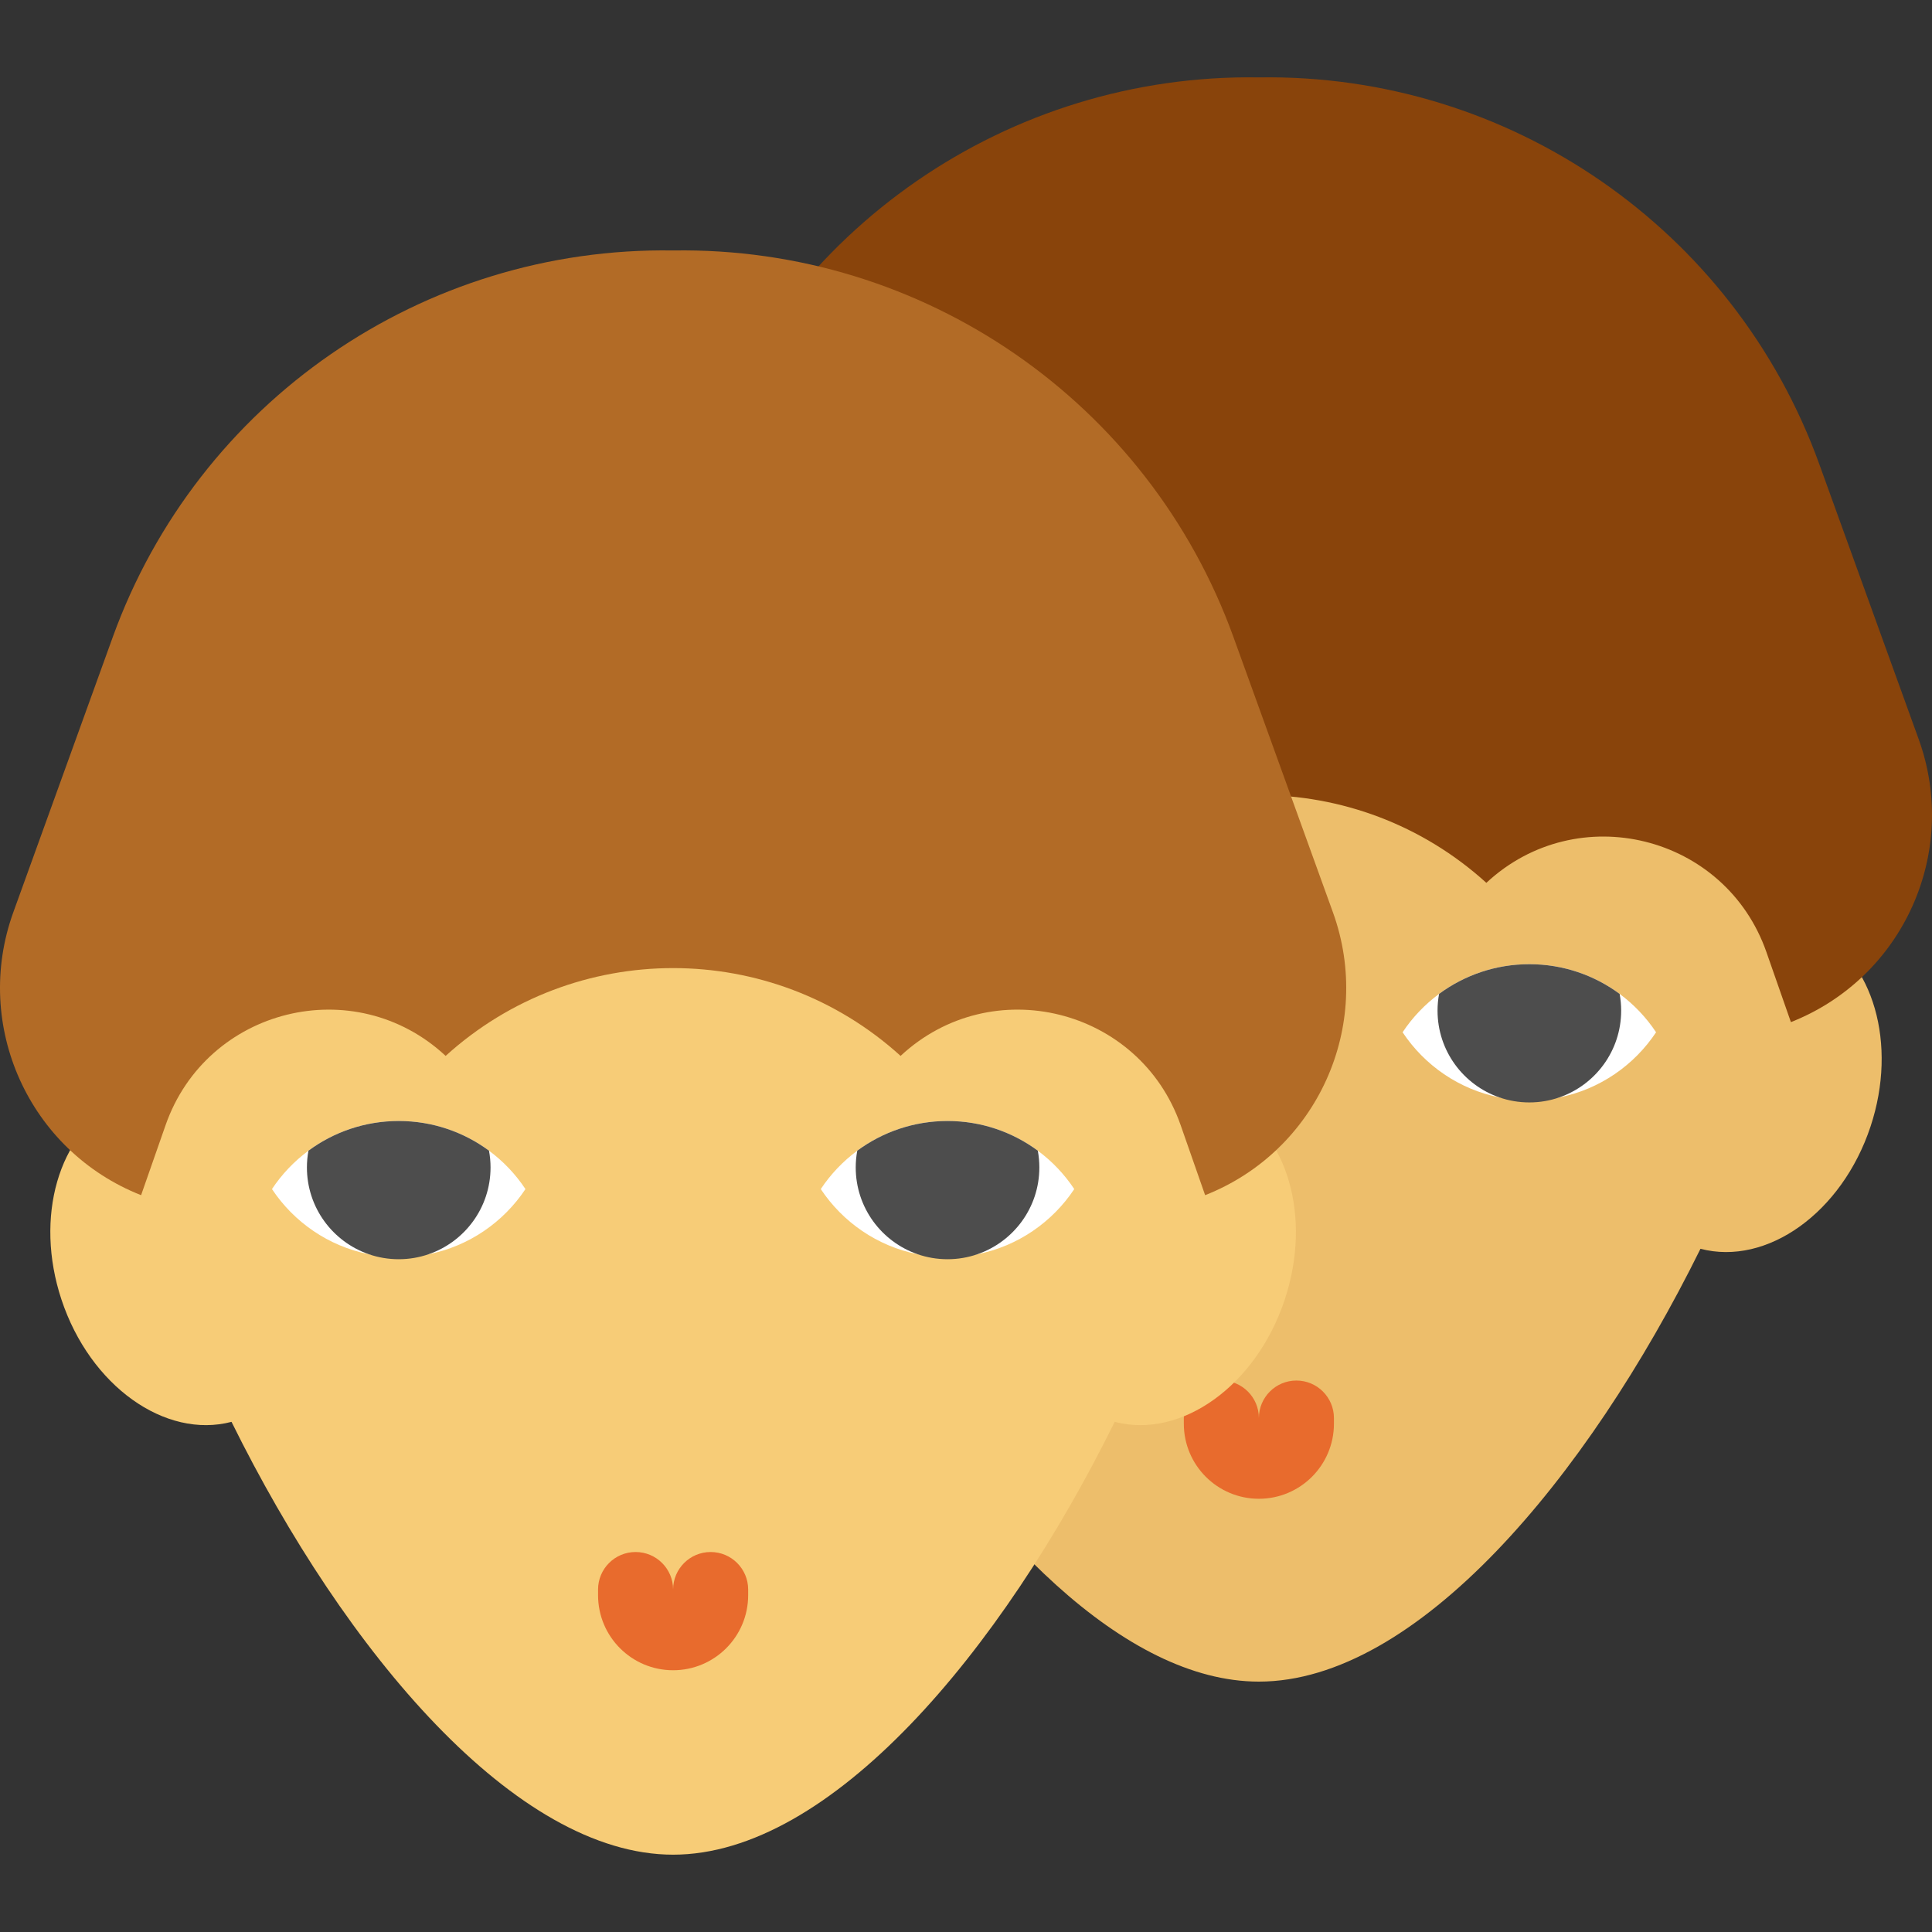
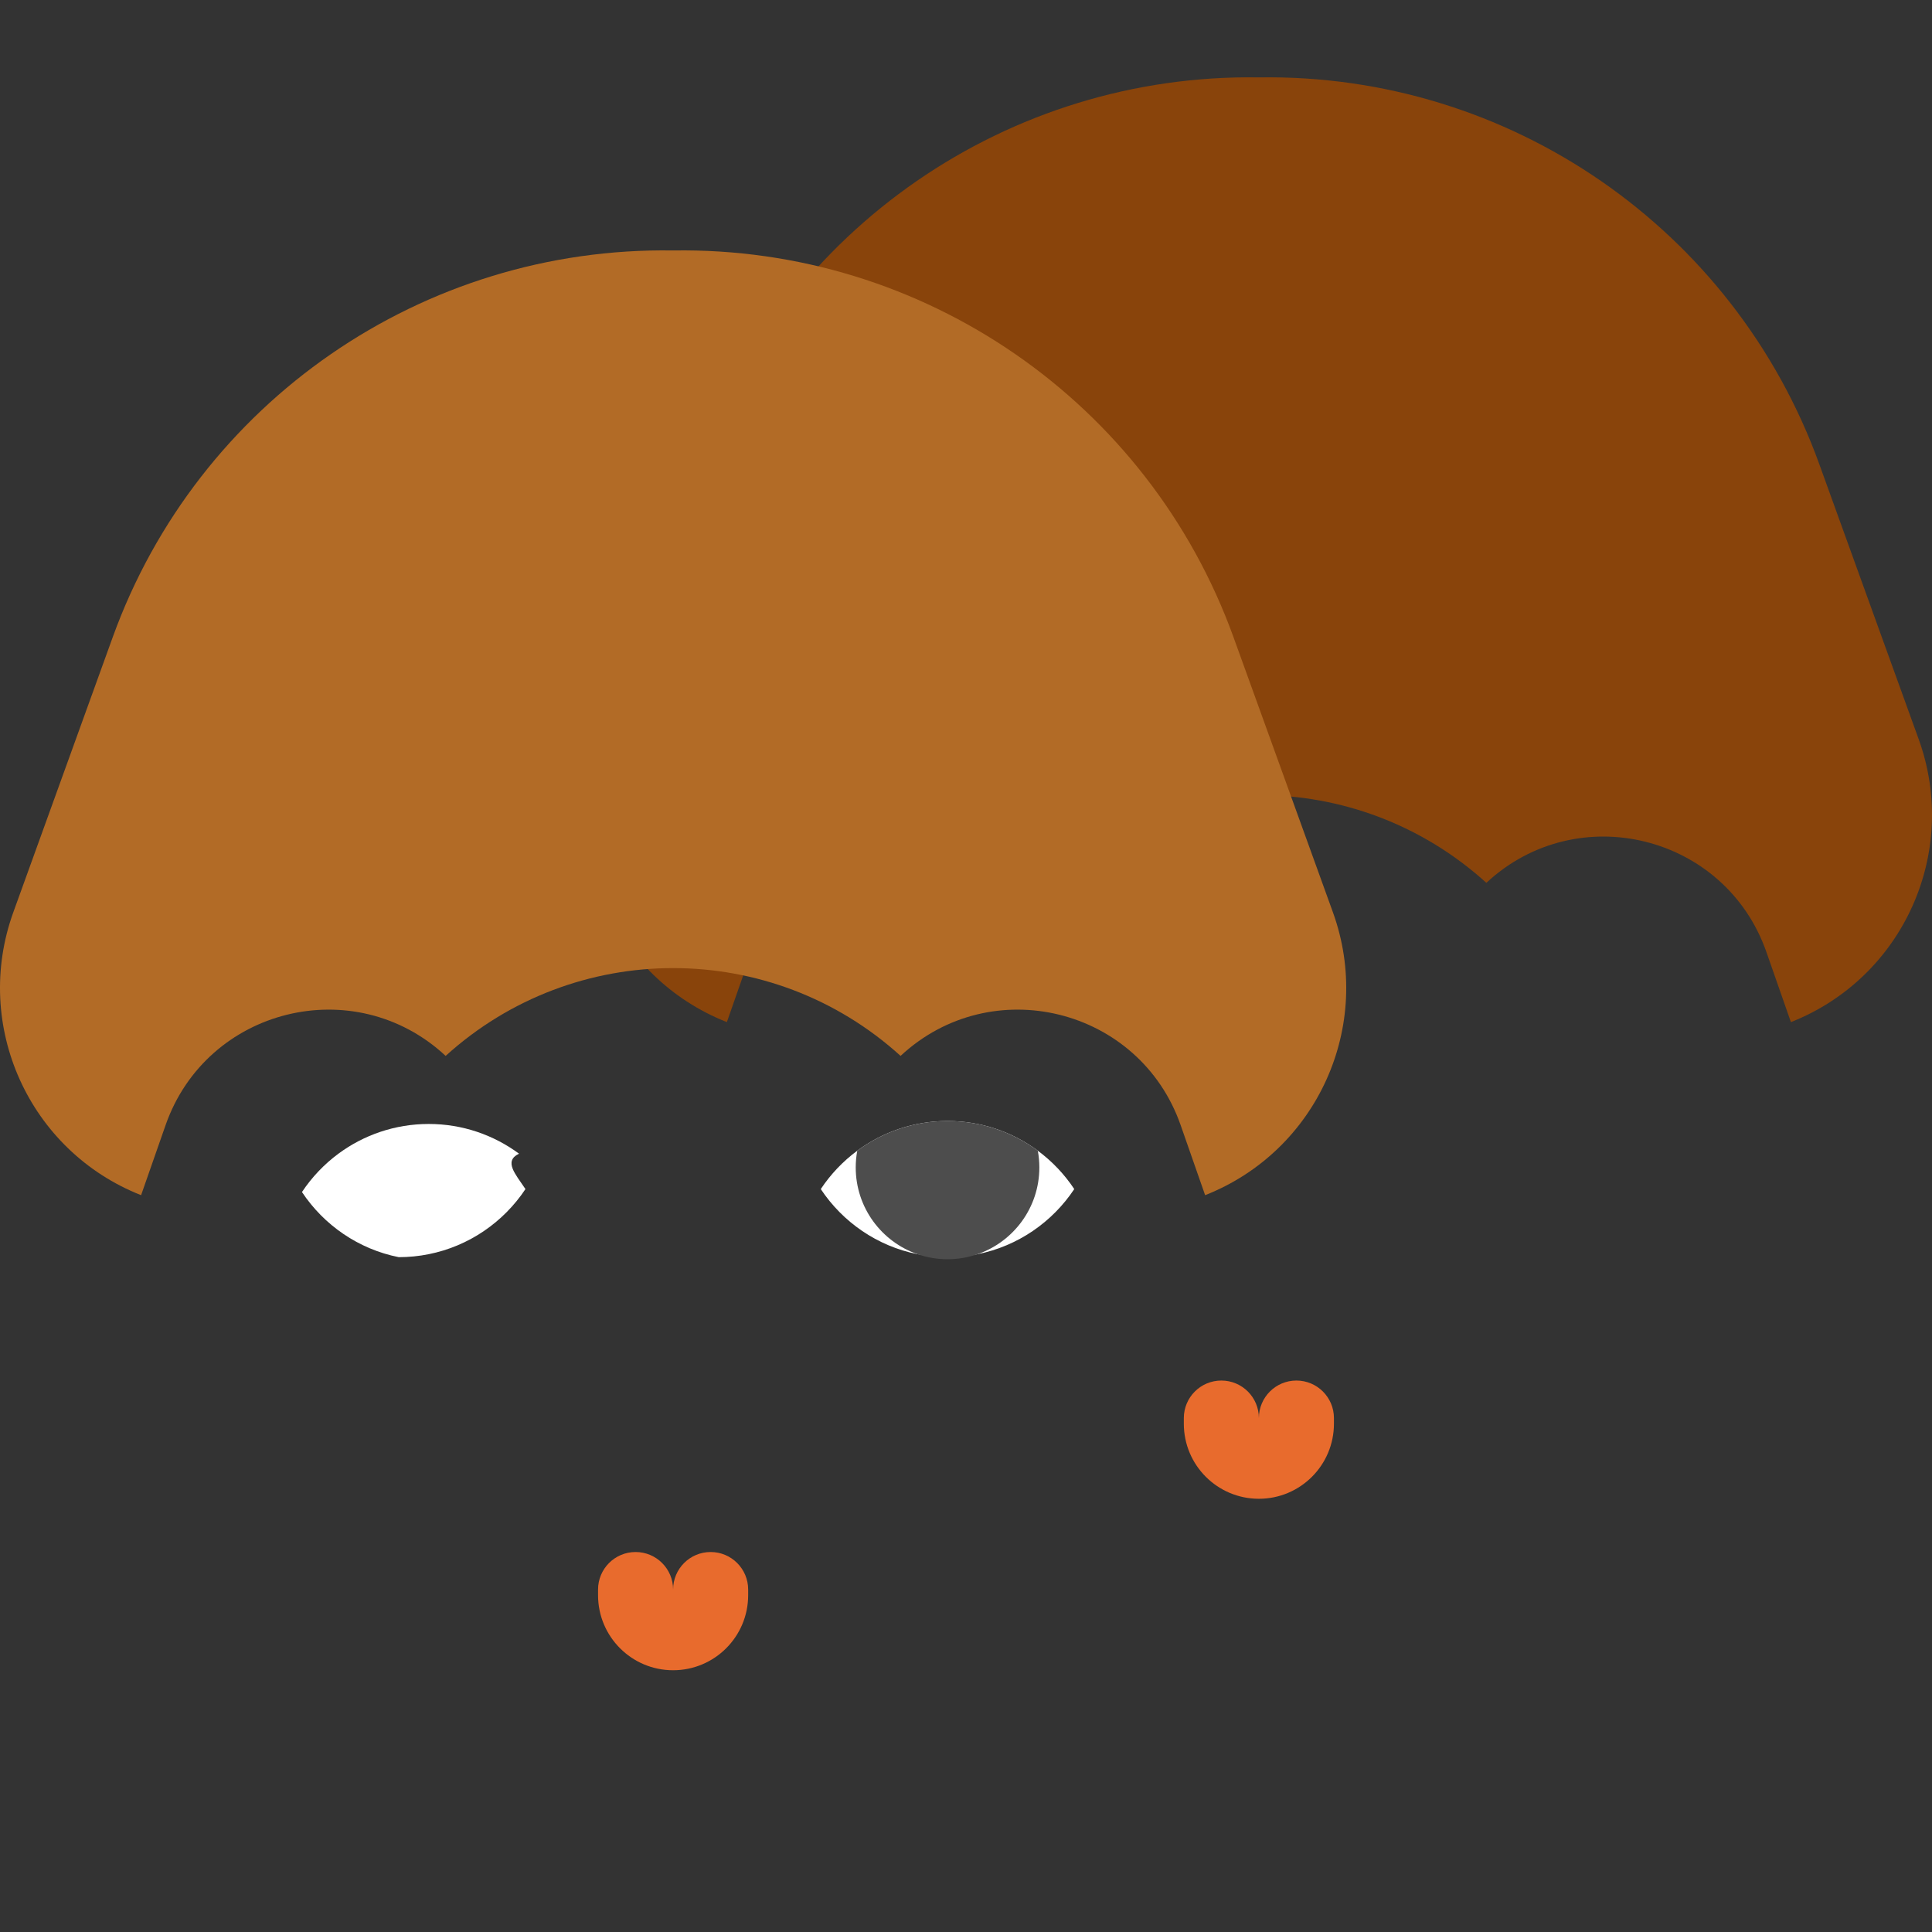
<svg xmlns="http://www.w3.org/2000/svg" height="800px" width="800px" version="1.1" id="Capa_1" viewBox="0 0 468.21 468.21" xml:space="preserve">
  <rect x="0" y="0" width="468.21" height="468.21" fill="#333333" stroke="none" />
  <g>
-     <path style="fill:#EDBE6B;" d="M439.824,225.495c2.868-13.251,4.439-25.769,4.439-36.911c0-76.866-62.312-139.178-139.178-139.178   s-139.178,62.312-139.178,139.178S240.225,407.53,305.085,407.53c38.061,0,79.372-48.931,107.018-104.894   c16.079,4.213,34.271-8.703,41.208-29.617C459.962,252.964,453.918,232.628,439.824,225.495z" />
    <path style="fill:#E86B2D;" d="M323.272,345.033v-1.371c0-5.022-4.071-9.094-9.094-9.094l0,0c-5.022,0-9.094,4.071-9.094,9.094   c0-5.022-4.071-9.094-9.094-9.094l0,0c-5.022,0-9.094,4.071-9.094,9.094v1.371c0,10.045,8.143,18.187,18.187,18.187l0,0   C315.129,363.221,323.272,355.078,323.272,345.033z" />
    <path style="fill:#89440B;" d="M305.085,18.756L305.085,18.756c-60.637-0.965-115.194,36.685-135.806,93.719l-24.093,66.667   c-9.927,27.468,3.796,57.85,30.968,68.562v0l5.933-16.971c9.943-28.444,45.821-37.316,67.874-16.783h0v0   c31.274-28.371,78.975-28.371,110.248,0l0,0h0c22.053-20.533,57.931-11.661,67.874,16.783l5.933,16.971l0,0   c27.172-10.712,40.895-41.094,30.968-68.562l-24.095-66.672C420.277,55.437,365.72,17.788,305.085,18.756L305.085,18.756z" />
-     <path style="fill:#F7CC77;" d="M297.865,267.438c2.868-13.251,4.439-25.769,4.439-36.911c0-76.866-62.312-139.178-139.178-139.178   S23.947,153.661,23.947,230.527c0,11.142,1.571,23.66,4.439,36.911c-14.094,7.133-20.138,27.469-13.486,47.523   c6.937,20.914,25.129,33.83,41.207,29.617c27.646,55.964,68.957,104.894,107.019,104.894c38.061,0,79.372-48.931,107.018-104.894   c16.079,4.213,34.271-8.703,41.207-29.617C318.003,294.907,311.959,274.571,297.865,267.438z" />
    <path style="fill:#B26B26;" d="M163.126,60.698L163.126,60.698C102.489,59.733,47.932,97.383,27.32,154.417L3.226,221.084   c-9.927,27.468,3.796,57.85,30.968,68.562l0,0l5.933-16.971c9.943-28.444,45.821-37.316,67.874-16.783v0l0,0   c31.274-28.371,78.975-28.371,110.248,0l0,0v0c22.054-20.533,57.931-11.661,67.874,16.783l5.933,16.971h0   c27.172-10.712,40.895-41.094,30.968-68.562l-24.095-66.672C278.318,97.379,223.761,59.731,163.126,60.698L163.126,60.698z" />
    <g>
      <g>
-         <path style="fill:#FFFFFF;" d="M127.341,288.167c-5.32,8.01-13.69,13.83-23.45,15.78c-2.35,0.47-4.77,0.72-7.26,0.72     s-4.92-0.25-7.27-0.72c-9.77-1.95-18.13-7.77-23.45-15.78c2.38-3.59,5.38-6.74,8.84-9.3c6.12-4.52,13.69-7.2,21.88-7.2     s15.76,2.68,21.88,7.2C121.971,281.427,124.961,284.577,127.341,288.167z" />
-         <path style="fill:#4D4D4D;" d="M118.88,282.917c0,9.75-6.27,18.03-14.99,21.03c-2.27,0.79-4.72,1.22-7.26,1.22     c-2.55,0-5-0.43-7.27-1.22c-8.72-3.01-14.98-11.29-14.98-21.03c0-1.38,0.13-2.74,0.37-4.05c6.12-4.52,13.69-7.2,21.88-7.2     s15.76,2.68,21.88,7.2C118.75,280.177,118.88,281.537,118.88,282.917z" />
+         <path style="fill:#FFFFFF;" d="M127.341,288.167c-5.32,8.01-13.69,13.83-23.45,15.78c-2.35,0.47-4.77,0.72-7.26,0.72     c-9.77-1.95-18.13-7.77-23.45-15.78c2.38-3.59,5.38-6.74,8.84-9.3c6.12-4.52,13.69-7.2,21.88-7.2     s15.76,2.68,21.88,7.2C121.971,281.427,124.961,284.577,127.341,288.167z" />
      </g>
      <g>
        <path style="fill:#FFFFFF;" d="M260.341,288.167c-5.32,8.01-13.69,13.83-23.45,15.78c-2.35,0.47-4.77,0.72-7.26,0.72     c-2.49,0-4.92-0.25-7.27-0.72c-9.77-1.95-18.13-7.77-23.45-15.78c2.38-3.59,5.38-6.74,8.84-9.3c6.12-4.52,13.69-7.2,21.88-7.2     s15.76,2.68,21.88,7.2C254.971,281.427,257.961,284.577,260.341,288.167z" />
        <path style="fill:#4D4D4D;" d="M251.88,282.917c0,9.75-6.27,18.03-14.99,21.03c-2.27,0.79-4.72,1.22-7.26,1.22     c-2.55,0-5-0.43-7.27-1.22c-8.72-3.01-14.98-11.29-14.98-21.03c0-1.38,0.13-2.74,0.37-4.05c6.12-4.52,13.69-7.2,21.88-7.2     s15.76,2.68,21.88,7.2C251.75,280.177,251.88,281.537,251.88,282.917z" />
      </g>
    </g>
    <g>
      <g>
-         <path style="fill:#FFFFFF;" d="M401.341,250.167c-5.32,8.01-13.69,13.83-23.45,15.78c-2.35,0.47-4.77,0.72-7.26,0.72     c-2.49,0-4.92-0.25-7.27-0.72c-9.77-1.95-18.13-7.77-23.45-15.78c2.38-3.59,5.38-6.74,8.84-9.3c6.12-4.52,13.69-7.2,21.88-7.2     s15.76,2.68,21.88,7.2C395.971,243.427,398.961,246.577,401.341,250.167z" />
-         <path style="fill:#4D4D4D;" d="M392.88,244.917c0,9.75-6.27,18.03-14.99,21.03c-2.27,0.79-4.72,1.22-7.26,1.22     c-2.55,0-5-0.43-7.27-1.22c-8.72-3.01-14.98-11.29-14.98-21.03c0-1.38,0.13-2.74,0.37-4.05c6.12-4.52,13.69-7.2,21.88-7.2     s15.76,2.68,21.88,7.2C392.75,242.177,392.88,243.537,392.88,244.917z" />
-       </g>
+         </g>
    </g>
    <path style="fill:#E86B2D;" d="M181.313,386.588v-1.371c0-5.022-4.071-9.094-9.094-9.094h0c-5.022,0-9.094,4.071-9.094,9.094   c0-5.022-4.071-9.094-9.094-9.094l0,0c-5.022,0-9.094,4.071-9.094,9.094v1.371c0,10.045,8.143,18.187,18.187,18.187h0   C173.17,404.775,181.313,396.632,181.313,386.588z" />
  </g>
</svg>